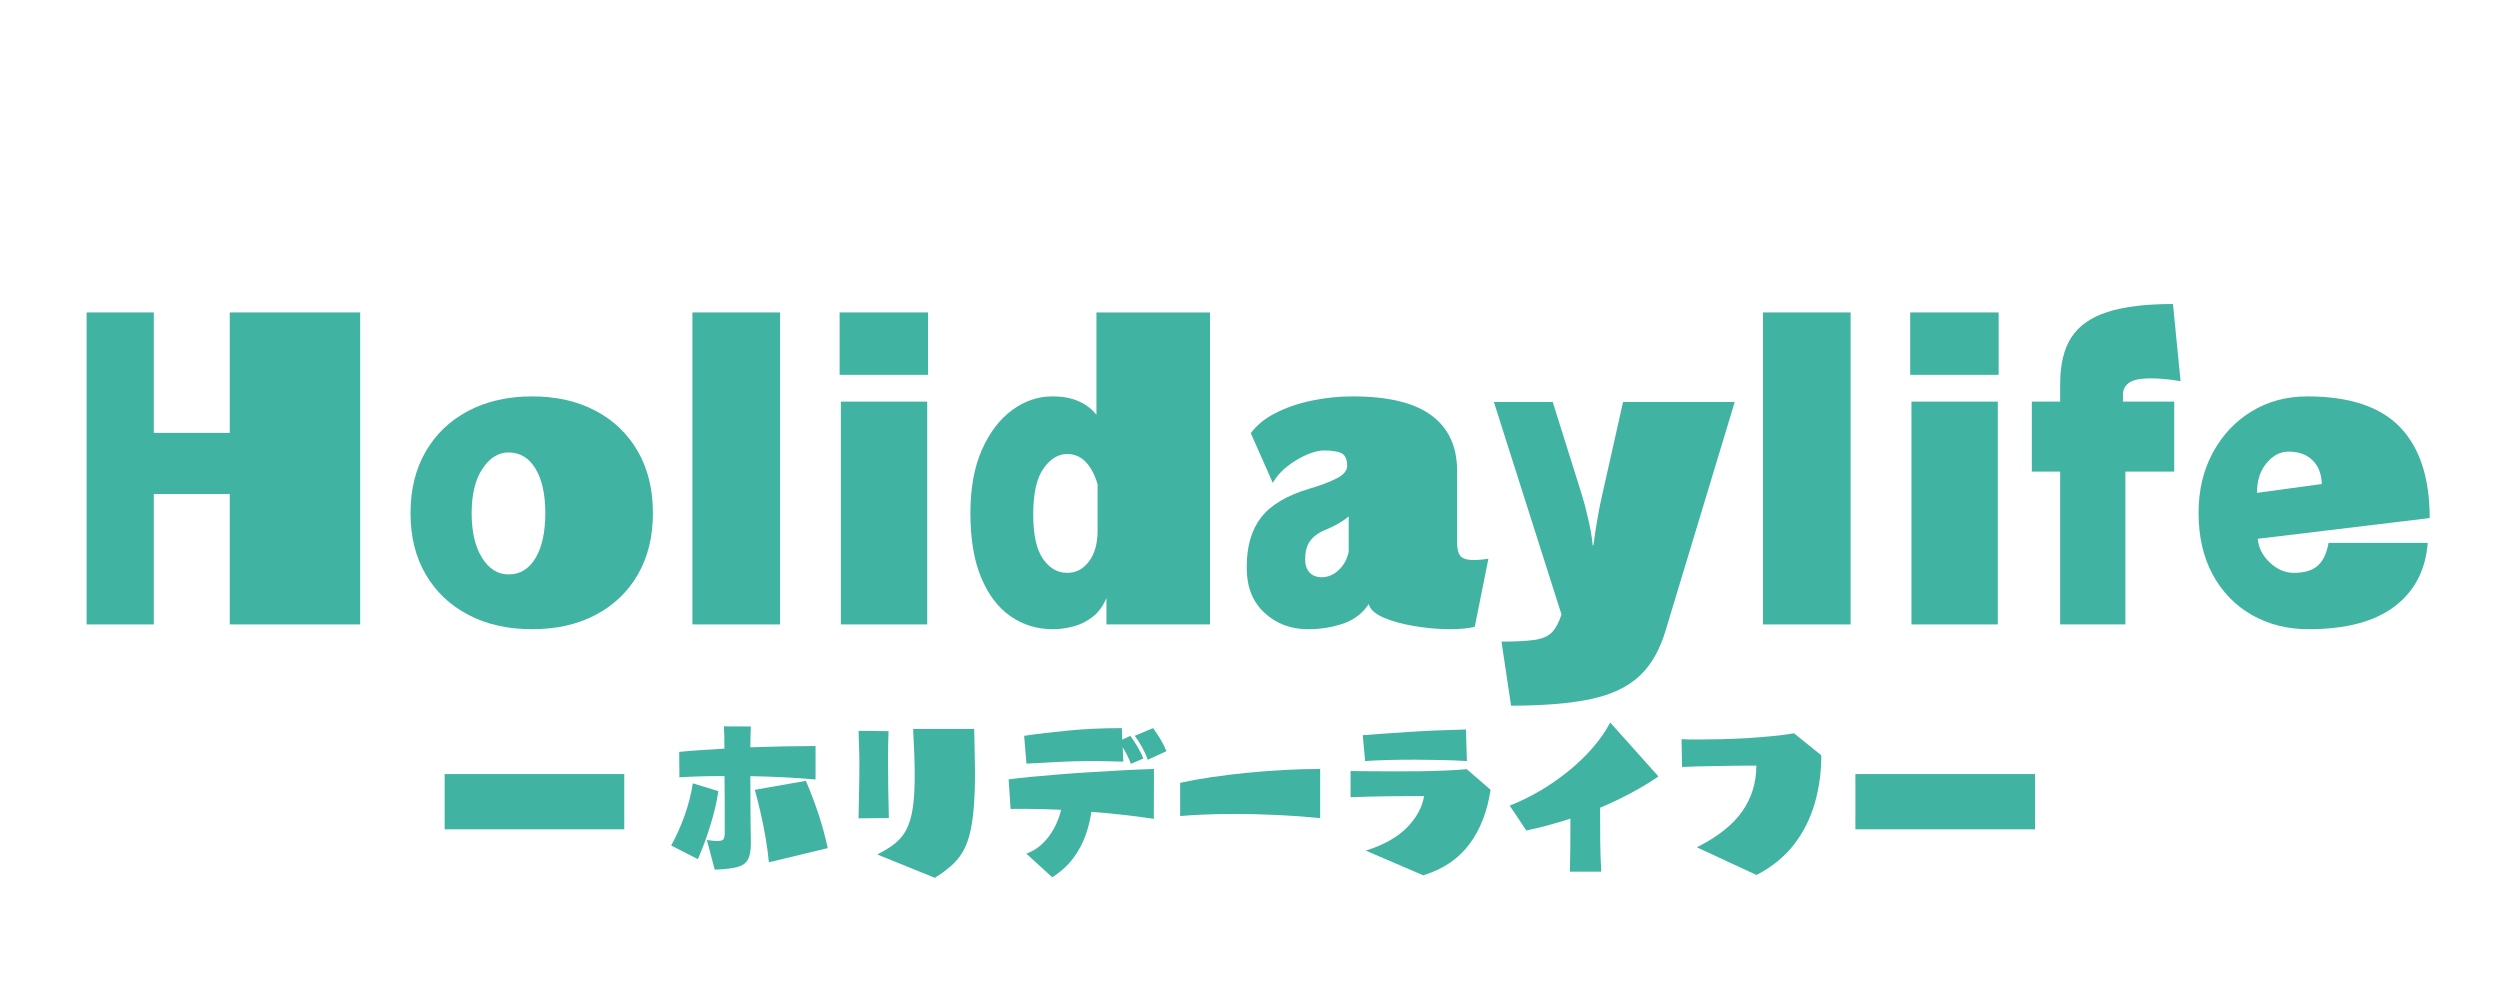
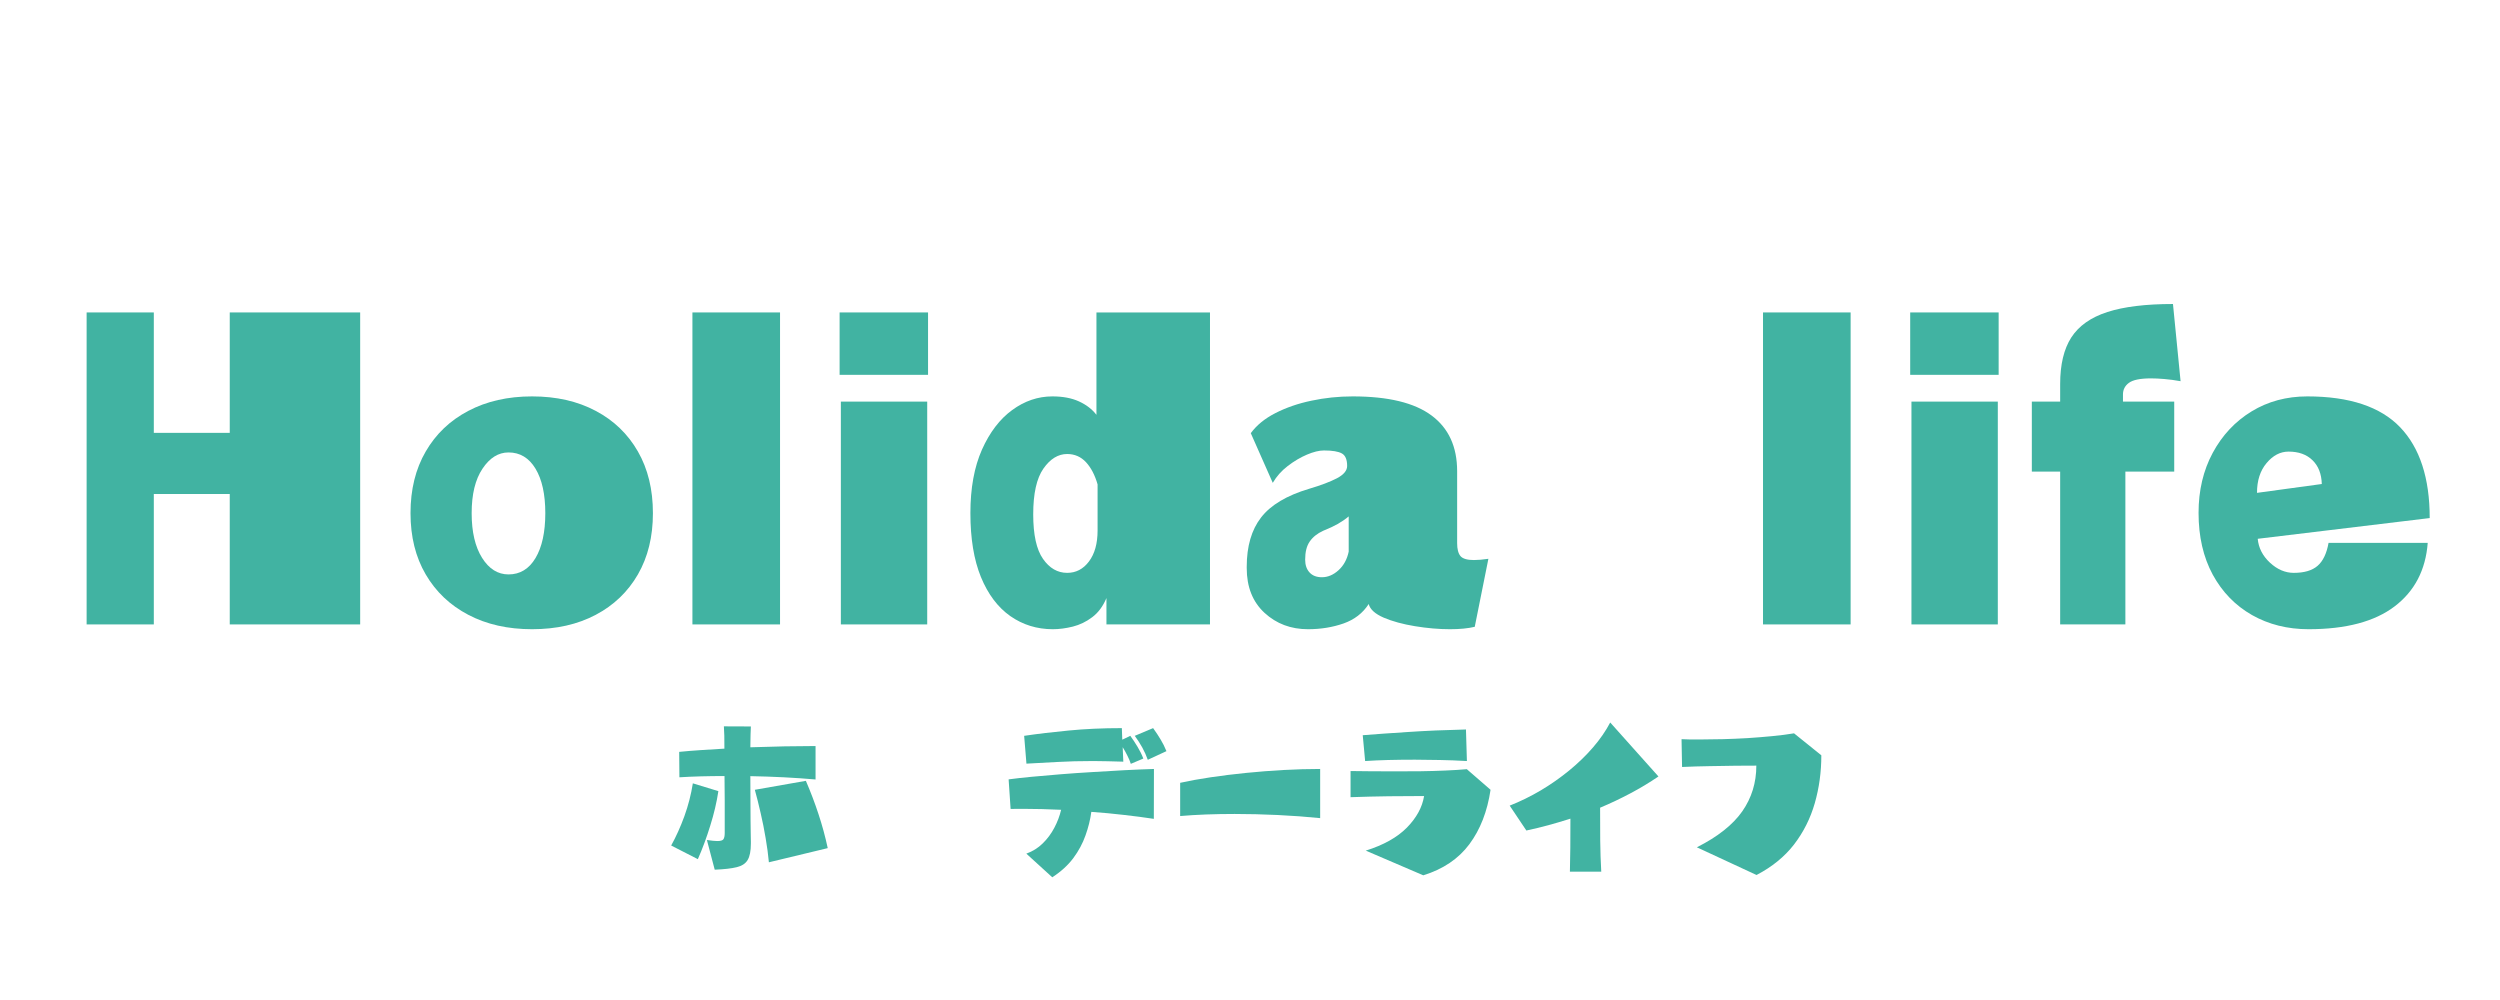
<svg xmlns="http://www.w3.org/2000/svg" width="500" zoomAndPan="magnify" viewBox="0 0 375 150" height="200" preserveAspectRatio="xMidYMid meet" version="1.0">
  <defs>
    <g />
    <clipPath id="20a887cce2">
      <path d="M 278.309 116.105 L 305.254 116.105 L 305.254 124.395 L 278.309 124.395 Z M 278.309 116.105 " clip-rule="nonzero" />
    </clipPath>
    <clipPath id="96e18cf56a">
      <path d="M 66.695 116.105 L 93.641 116.105 L 93.641 124.395 L 66.695 124.395 Z M 66.695 116.105 " clip-rule="nonzero" />
    </clipPath>
  </defs>
  <g fill="#41b3a2" fill-opacity="1">
    <g transform="translate(8.306, 93.663)">
      <g>
        <path d="M 45.719 0 L 26.156 0 L 26.156 -19.562 L 14.766 -19.562 L 14.766 0 L 4.688 0 L 4.688 -46.797 L 14.766 -46.797 L 14.766 -28.734 L 26.156 -28.734 L 26.156 -46.797 L 45.719 -46.797 Z M 45.719 0 " />
      </g>
    </g>
  </g>
  <g fill="#41b3a2" fill-opacity="1">
    <g transform="translate(59.296, 93.663)">
      <g>
        <path d="M 38.641 -16.688 C 38.641 -13.164 37.891 -10.102 36.391 -7.5 C 34.891 -4.895 32.781 -2.875 30.062 -1.438 C 27.344 0 24.16 0.719 20.516 0.719 C 16.879 0.719 13.691 0 10.953 -1.438 C 8.211 -2.875 6.082 -4.895 4.562 -7.5 C 3.039 -10.102 2.281 -13.164 2.281 -16.688 C 2.281 -20.238 3.039 -23.32 4.562 -25.938 C 6.082 -28.562 8.211 -30.594 10.953 -32.031 C 13.691 -33.477 16.879 -34.203 20.516 -34.203 C 24.16 -34.203 27.344 -33.477 30.062 -32.031 C 32.781 -30.594 34.891 -28.562 36.391 -25.938 C 37.891 -23.32 38.641 -20.238 38.641 -16.688 Z M 16.984 -7.5 C 18.703 -7.5 20.051 -8.316 21.031 -9.953 C 22.008 -11.598 22.5 -13.844 22.5 -16.688 C 22.5 -19.52 22.008 -21.742 21.031 -23.359 C 20.051 -24.984 18.703 -25.797 16.984 -25.797 C 15.461 -25.797 14.16 -24.984 13.078 -23.359 C 11.992 -21.742 11.453 -19.52 11.453 -16.688 C 11.453 -13.883 11.973 -11.648 13.016 -9.984 C 14.055 -8.328 15.379 -7.5 16.984 -7.5 Z M 16.984 -7.5 " />
      </g>
    </g>
  </g>
  <g fill="#41b3a2" fill-opacity="1">
    <g transform="translate(100.208, 93.663)">
      <g>
        <path d="M 16.797 0 L 3.656 0 L 3.656 -46.797 L 16.797 -46.797 Z M 16.797 0 " />
      </g>
    </g>
  </g>
  <g fill="#41b3a2" fill-opacity="1">
    <g transform="translate(121.863, 93.663)">
      <g>
        <path d="M 17.344 -37.438 L 4.078 -37.438 L 4.078 -46.797 L 17.344 -46.797 Z M 17.219 0 L 4.266 0 L 4.266 -33.422 L 17.219 -33.422 Z M 17.219 0 " />
      </g>
    </g>
  </g>
  <g fill="#41b3a2" fill-opacity="1">
    <g transform="translate(143.279, 93.663)">
      <g>
        <path d="M 38.219 0 L 22.688 0 L 22.688 -3.953 C 22.164 -2.711 21.453 -1.754 20.547 -1.078 C 19.648 -0.398 18.68 0.066 17.641 0.328 C 16.598 0.586 15.598 0.719 14.641 0.719 C 12.273 0.719 10.148 0.062 8.266 -1.25 C 6.391 -2.57 4.922 -4.523 3.859 -7.109 C 2.805 -9.691 2.281 -12.883 2.281 -16.688 C 2.281 -20.438 2.859 -23.613 4.016 -26.219 C 5.18 -28.82 6.691 -30.801 8.547 -32.156 C 10.41 -33.52 12.422 -34.203 14.578 -34.203 C 16.141 -34.203 17.469 -33.953 18.562 -33.453 C 19.664 -32.953 20.539 -32.281 21.188 -31.438 L 21.188 -46.797 L 38.219 -46.797 Z M 21.359 -14.094 L 21.359 -21 C 20.961 -22.395 20.383 -23.504 19.625 -24.328 C 18.863 -25.148 17.922 -25.562 16.797 -25.562 C 15.441 -25.562 14.254 -24.832 13.234 -23.375 C 12.211 -21.914 11.703 -19.625 11.703 -16.5 C 11.703 -13.457 12.191 -11.234 13.172 -9.828 C 14.148 -8.43 15.359 -7.734 16.797 -7.734 C 18.117 -7.734 19.207 -8.301 20.062 -9.438 C 20.926 -10.582 21.359 -12.133 21.359 -14.094 Z M 21.359 -14.094 " />
      </g>
    </g>
  </g>
  <g fill="#41b3a2" fill-opacity="1">
    <g transform="translate(185.571, 93.663)">
      <g>
        <path d="M 37.688 -9.844 L 35.641 0.359 C 34.641 0.598 33.398 0.719 31.922 0.719 C 30.242 0.719 28.492 0.566 26.672 0.266 C 24.848 -0.035 23.285 -0.461 21.984 -1.016 C 20.691 -1.578 19.941 -2.258 19.734 -3.062 C 18.859 -1.695 17.598 -0.723 15.953 -0.141 C 14.316 0.43 12.539 0.719 10.625 0.719 C 8.062 0.719 5.891 -0.098 4.109 -1.734 C 2.328 -3.379 1.438 -5.617 1.438 -8.453 L 1.438 -8.641 C 1.438 -11.723 2.156 -14.191 3.594 -16.047 C 5.039 -17.91 7.441 -19.344 10.797 -20.344 C 12.555 -20.863 13.945 -21.391 14.969 -21.922 C 15.988 -22.461 16.5 -23.078 16.5 -23.766 C 16.5 -24.723 16.238 -25.348 15.719 -25.641 C 15.195 -25.941 14.297 -26.094 13.016 -26.094 C 12.297 -26.094 11.445 -25.883 10.469 -25.469 C 9.488 -25.051 8.531 -24.484 7.594 -23.766 C 6.656 -23.047 5.906 -22.203 5.344 -21.234 L 2.047 -28.688 C 2.922 -29.883 4.156 -30.891 5.75 -31.703 C 7.352 -32.523 9.156 -33.145 11.156 -33.562 C 13.156 -33.988 15.219 -34.203 17.344 -34.203 C 22.656 -34.203 26.594 -33.25 29.156 -31.344 C 31.719 -29.445 33 -26.66 33 -22.984 L 33 -12.188 C 33 -11.301 33.164 -10.656 33.5 -10.25 C 33.844 -9.852 34.516 -9.656 35.516 -9.656 C 36.117 -9.656 36.844 -9.719 37.688 -9.844 Z M 16.734 -10.922 L 16.734 -16.203 C 16.254 -15.797 15.711 -15.422 15.109 -15.078 C 14.516 -14.742 13.781 -14.398 12.906 -14.047 C 12.02 -13.641 11.348 -13.102 10.891 -12.438 C 10.43 -11.781 10.203 -10.875 10.203 -9.719 C 10.203 -8.914 10.422 -8.273 10.859 -7.797 C 11.297 -7.316 11.914 -7.078 12.719 -7.078 C 13.602 -7.078 14.43 -7.426 15.203 -8.125 C 15.984 -8.832 16.492 -9.766 16.734 -10.922 Z M 16.734 -10.922 " />
      </g>
    </g>
  </g>
  <g fill="#41b3a2" fill-opacity="1">
    <g transform="translate(223.364, 93.663)">
      <g>
-         <path d="M 3.297 12.188 L 1.859 2.578 C 4.055 2.578 5.734 2.488 6.891 2.312 C 8.055 2.133 8.914 1.742 9.469 1.141 C 10.031 0.535 10.492 -0.344 10.859 -1.5 L 0.719 -33.359 L 9.547 -33.359 L 13.859 -19.625 C 14.18 -18.625 14.508 -17.391 14.844 -15.922 C 15.188 -14.461 15.422 -13.113 15.547 -11.875 L 15.656 -11.875 C 15.82 -13.195 16.023 -14.547 16.266 -15.922 C 16.504 -17.305 16.742 -18.5 16.984 -19.5 L 20.094 -33.359 L 36.844 -33.359 L 26.516 0.781 C 25.641 3.781 24.32 6.098 22.562 7.734 C 20.801 9.379 18.379 10.531 15.297 11.188 C 12.223 11.852 8.223 12.188 3.297 12.188 Z M 3.297 12.188 " />
-       </g>
+         </g>
    </g>
  </g>
  <g fill="#41b3a2" fill-opacity="1">
    <g transform="translate(260.796, 93.663)">
      <g>
        <path d="M 16.797 0 L 3.656 0 L 3.656 -46.797 L 16.797 -46.797 Z M 16.797 0 " />
      </g>
    </g>
  </g>
  <g fill="#41b3a2" fill-opacity="1">
    <g transform="translate(282.452, 93.663)">
      <g>
        <path d="M 17.344 -37.438 L 4.078 -37.438 L 4.078 -46.797 L 17.344 -46.797 Z M 17.219 0 L 4.266 0 L 4.266 -33.422 L 17.219 -33.422 Z M 17.219 0 " />
      </g>
    </g>
  </g>
  <g fill="#41b3a2" fill-opacity="1">
    <g transform="translate(303.868, 93.663)">
      <g>
        <path d="M 14.938 0 L 5.156 0 L 5.156 -22.922 L 0.906 -22.922 L 0.906 -33.422 L 5.156 -33.422 L 5.156 -36.062 C 5.156 -38.977 5.711 -41.305 6.828 -43.047 C 7.953 -44.785 9.754 -46.055 12.234 -46.859 C 14.711 -47.66 17.992 -48.062 22.078 -48.062 L 23.219 -36.484 C 22.344 -36.641 21.523 -36.75 20.766 -36.812 C 20.004 -36.875 19.344 -36.906 18.781 -36.906 C 17.176 -36.906 16.07 -36.68 15.469 -36.234 C 14.875 -35.797 14.578 -35.219 14.578 -34.5 L 14.578 -33.422 L 22.266 -33.422 L 22.266 -22.922 L 14.938 -22.922 Z M 14.938 0 " />
      </g>
    </g>
  </g>
  <g fill="#41b3a2" fill-opacity="1">
    <g transform="translate(327.503, 93.663)">
      <g>
        <path d="M 36.953 -15.953 L 11.156 -12.844 C 11.281 -11.477 11.891 -10.285 12.984 -9.266 C 14.086 -8.242 15.281 -7.734 16.562 -7.734 C 18.125 -7.734 19.312 -8.082 20.125 -8.781 C 20.945 -9.488 21.5 -10.641 21.781 -12.234 L 36.656 -12.234 C 36.344 -8.16 34.688 -4.984 31.688 -2.703 C 28.688 -0.422 24.383 0.719 18.781 0.719 C 15.625 0.719 12.797 0.008 10.297 -1.406 C 7.797 -2.832 5.832 -4.852 4.406 -7.469 C 2.988 -10.094 2.281 -13.18 2.281 -16.734 C 2.281 -20.098 2.988 -23.098 4.406 -25.734 C 5.832 -28.379 7.773 -30.453 10.234 -31.953 C 12.691 -33.453 15.477 -34.203 18.594 -34.203 C 24.914 -34.203 29.555 -32.66 32.516 -29.578 C 35.473 -26.492 36.953 -21.953 36.953 -15.953 Z M 11.047 -19.734 L 20.766 -21.062 C 20.723 -22.582 20.258 -23.77 19.375 -24.625 C 18.5 -25.488 17.301 -25.922 15.781 -25.922 C 14.539 -25.922 13.441 -25.348 12.484 -24.203 C 11.523 -23.066 11.047 -21.578 11.047 -19.734 Z M 11.047 -19.734 " />
      </g>
    </g>
  </g>
  <g fill="#41b3a2" fill-opacity="1">
    <g transform="translate(100.005, 129.25)">
      <g>
        <path d="M 12.625 -3.031 L 12.625 -2.703 C 12.625 -1.598 12.461 -0.781 12.141 -0.25 C 11.828 0.281 11.281 0.641 10.5 0.828 C 9.719 1.023 8.617 1.148 7.203 1.203 L 6.031 -3.25 C 6.727 -3.145 7.25 -3.094 7.594 -3.094 C 8.094 -3.094 8.398 -3.188 8.516 -3.375 C 8.641 -3.57 8.703 -3.879 8.703 -4.297 C 8.703 -4.629 8.703 -5.234 8.703 -6.109 C 8.703 -6.984 8.703 -8.008 8.703 -9.188 C 8.703 -10.375 8.691 -11.594 8.672 -12.844 C 7.453 -12.844 6.27 -12.828 5.125 -12.797 C 3.988 -12.766 2.914 -12.719 1.906 -12.656 L 1.875 -16.469 C 2.895 -16.57 3.973 -16.66 5.109 -16.734 C 6.254 -16.805 7.438 -16.879 8.656 -16.953 C 8.656 -17.672 8.648 -18.316 8.641 -18.891 C 8.629 -19.461 8.609 -19.93 8.578 -20.297 L 12.625 -20.281 C 12.602 -20.008 12.586 -19.598 12.578 -19.047 C 12.578 -18.492 12.566 -17.863 12.547 -17.156 C 14.316 -17.219 16.035 -17.266 17.703 -17.297 C 19.379 -17.328 20.922 -17.344 22.328 -17.344 L 22.328 -12.328 C 20.828 -12.461 19.242 -12.57 17.578 -12.656 C 15.91 -12.738 14.234 -12.797 12.547 -12.828 C 12.547 -11.641 12.551 -10.469 12.562 -9.312 C 12.57 -8.156 12.578 -7.098 12.578 -6.141 C 12.586 -5.191 12.598 -4.438 12.609 -3.875 C 12.617 -3.312 12.625 -3.031 12.625 -3.031 Z M 24.156 -2.031 L 15.328 0.094 C 15.223 -1.051 15.062 -2.254 14.844 -3.516 C 14.633 -4.785 14.383 -6.039 14.094 -7.281 C 13.812 -8.531 13.52 -9.695 13.219 -10.781 L 20.875 -12.125 C 21.594 -10.457 22.223 -8.797 22.766 -7.141 C 23.316 -5.484 23.781 -3.781 24.156 -2.031 Z M 4.672 -0.375 L 0.672 -2.422 C 1.41 -3.754 2.07 -5.223 2.656 -6.828 C 3.238 -8.441 3.66 -10.082 3.922 -11.75 L 7.75 -10.578 C 7.5 -8.91 7.094 -7.18 6.531 -5.391 C 5.977 -3.598 5.359 -1.926 4.672 -0.375 Z M 4.672 -0.375 " />
      </g>
    </g>
  </g>
  <g fill="#41b3a2" fill-opacity="1">
    <g transform="translate(125.001, 129.25)">
      <g>
-         <path d="M 8.328 -6.547 L 3.781 -6.5 C 3.812 -7.863 3.836 -9.234 3.859 -10.609 C 3.891 -11.984 3.906 -13.312 3.906 -14.594 C 3.906 -15.531 3.891 -16.422 3.859 -17.266 C 3.836 -18.117 3.812 -18.906 3.781 -19.625 L 8.281 -19.578 C 8.227 -18.305 8.203 -16.863 8.203 -15.25 C 8.203 -13.895 8.211 -12.477 8.234 -11 C 8.266 -9.531 8.297 -8.047 8.328 -6.547 Z M 15.219 2.422 L 6.594 -1.078 C 7.426 -1.504 8.156 -1.938 8.781 -2.375 C 9.406 -2.82 9.938 -3.328 10.375 -3.891 C 10.812 -4.461 11.16 -5.145 11.422 -5.938 C 11.691 -6.727 11.891 -7.691 12.016 -8.828 C 12.141 -9.973 12.203 -11.336 12.203 -12.922 C 12.203 -14.828 12.125 -17.156 11.969 -19.906 L 21.125 -19.906 C 21.156 -18.664 21.18 -17.504 21.203 -16.422 C 21.234 -15.336 21.25 -14.32 21.25 -13.375 C 21.25 -11.238 21.18 -9.406 21.047 -7.875 C 20.91 -6.352 20.703 -5.062 20.422 -4 C 20.141 -2.938 19.766 -2.031 19.297 -1.281 C 18.828 -0.531 18.254 0.129 17.578 0.703 C 16.91 1.285 16.125 1.859 15.219 2.422 Z M 15.219 2.422 " />
-       </g>
+         </g>
    </g>
  </g>
  <g fill="#41b3a2" fill-opacity="1">
    <g transform="translate(149.997, 129.25)">
      <g>
        <path d="M 24.969 -16.578 L 22.172 -15.281 C 21.953 -15.906 21.676 -16.52 21.344 -17.125 C 21.008 -17.727 20.633 -18.312 20.219 -18.875 L 22.969 -20.031 C 23.406 -19.426 23.781 -18.859 24.094 -18.328 C 24.414 -17.805 24.707 -17.223 24.969 -16.578 Z M 21.5 -15.469 L 19.625 -14.672 C 19.508 -15.055 19.336 -15.469 19.109 -15.906 C 18.891 -16.352 18.656 -16.773 18.406 -17.172 L 18.5 -15 C 17.695 -15.031 16.922 -15.051 16.172 -15.062 C 15.422 -15.082 14.695 -15.094 14 -15.094 C 12.02 -15.094 10.211 -15.047 8.578 -14.953 C 6.941 -14.867 5.406 -14.785 3.969 -14.703 L 3.625 -18.875 C 5.656 -19.176 7.883 -19.441 10.312 -19.672 C 12.738 -19.91 15.395 -20.031 18.281 -20.031 L 18.344 -18.297 L 19.547 -18.875 C 19.93 -18.352 20.297 -17.801 20.641 -17.219 C 20.992 -16.633 21.281 -16.051 21.5 -15.469 Z M 7.844 2.344 L 3.953 -1.203 C 4.898 -1.547 5.719 -2.055 6.406 -2.734 C 7.102 -3.41 7.68 -4.188 8.141 -5.062 C 8.609 -5.938 8.953 -6.844 9.172 -7.781 C 7.16 -7.875 5.312 -7.922 3.625 -7.922 C 3.258 -7.922 2.906 -7.922 2.562 -7.922 C 2.219 -7.922 1.895 -7.914 1.594 -7.906 L 1.297 -12.344 C 2.285 -12.477 3.445 -12.609 4.781 -12.734 C 6.113 -12.859 7.551 -12.984 9.094 -13.109 C 10.633 -13.234 12.219 -13.344 13.844 -13.438 C 15.469 -13.539 17.07 -13.633 18.656 -13.719 C 20.238 -13.801 21.719 -13.863 23.094 -13.906 L 23.078 -6.422 C 21.66 -6.641 20.148 -6.836 18.547 -7.016 C 16.953 -7.203 15.336 -7.352 13.703 -7.469 C 13.547 -6.301 13.254 -5.125 12.828 -3.938 C 12.41 -2.75 11.801 -1.613 11 -0.531 C 10.195 0.539 9.145 1.5 7.844 2.344 Z M 7.844 2.344 " />
      </g>
    </g>
  </g>
  <g fill="#41b3a2" fill-opacity="1">
    <g transform="translate(174.993, 129.25)">
      <g>
        <path d="M 23.031 -13.906 L 23.031 -6.531 C 20.977 -6.738 18.848 -6.895 16.641 -7 C 14.441 -7.102 12.297 -7.156 10.203 -7.156 C 8.711 -7.156 7.27 -7.129 5.875 -7.078 C 4.488 -7.023 3.207 -6.945 2.031 -6.844 L 2.031 -11.828 C 3.395 -12.129 4.914 -12.406 6.594 -12.656 C 8.281 -12.906 10.051 -13.125 11.906 -13.312 C 13.77 -13.5 15.645 -13.645 17.531 -13.75 C 19.426 -13.852 21.258 -13.906 23.031 -13.906 Z M 23.031 -13.906 " />
      </g>
    </g>
  </g>
  <g fill="#41b3a2" fill-opacity="1">
    <g transform="translate(199.989, 129.25)">
      <g>
        <path d="M 19.906 -19.828 L 20.047 -15.094 C 18.629 -15.176 17.27 -15.227 15.969 -15.25 C 14.676 -15.281 13.438 -15.297 12.25 -15.297 C 10.832 -15.297 9.492 -15.281 8.234 -15.25 C 6.973 -15.219 5.82 -15.164 4.781 -15.094 L 4.422 -18.969 C 6.359 -19.125 8.633 -19.285 11.25 -19.453 C 13.863 -19.629 16.75 -19.754 19.906 -19.828 Z M 13.5 2.047 L 4.875 -1.656 C 7.539 -2.488 9.598 -3.641 11.047 -5.109 C 12.492 -6.586 13.352 -8.164 13.625 -9.844 C 11.875 -9.844 10.109 -9.832 8.328 -9.812 C 6.547 -9.789 4.633 -9.742 2.594 -9.672 L 2.594 -13.594 C 3.414 -13.582 4.383 -13.57 5.5 -13.562 C 6.613 -13.551 7.797 -13.547 9.047 -13.547 C 10.367 -13.547 11.695 -13.551 13.031 -13.562 C 14.375 -13.582 15.648 -13.617 16.859 -13.672 C 18.066 -13.723 19.125 -13.789 20.031 -13.875 L 23.594 -10.781 C 23.113 -7.539 22.055 -4.82 20.422 -2.625 C 18.785 -0.426 16.477 1.129 13.5 2.047 Z M 13.5 2.047 " />
      </g>
    </g>
  </g>
  <g fill="#41b3a2" fill-opacity="1">
    <g transform="translate(224.985, 129.25)">
      <g>
        <path d="M 15.203 1.5 L 10.5 1.5 C 10.531 0.5 10.551 -0.707 10.562 -2.125 C 10.57 -3.539 10.578 -4.984 10.578 -6.453 C 9.473 -6.098 8.367 -5.77 7.266 -5.469 C 6.172 -5.176 5.07 -4.91 3.969 -4.672 L 1.469 -8.406 C 3.051 -9.031 4.602 -9.789 6.125 -10.688 C 7.645 -11.594 9.07 -12.594 10.406 -13.688 C 11.738 -14.781 12.926 -15.93 13.969 -17.141 C 15.02 -18.359 15.879 -19.602 16.547 -20.875 L 23.781 -12.781 C 22.457 -11.875 21.055 -11.031 19.578 -10.25 C 18.109 -9.469 16.594 -8.75 15.031 -8.094 C 15.031 -6.477 15.035 -4.848 15.047 -3.203 C 15.066 -1.566 15.117 0 15.203 1.5 Z M 15.203 1.5 " />
      </g>
    </g>
  </g>
  <g fill="#41b3a2" fill-opacity="1">
    <g transform="translate(249.981, 129.25)">
      <g>
        <path d="M 13.5 2 L 4.547 -2.156 C 7.68 -3.738 9.953 -5.535 11.359 -7.547 C 12.766 -9.566 13.469 -11.852 13.469 -14.406 C 12.656 -14.406 11.629 -14.398 10.391 -14.391 C 9.16 -14.379 7.844 -14.359 6.438 -14.328 C 5.039 -14.305 3.672 -14.266 2.328 -14.203 L 2.25 -18.375 C 2.645 -18.352 3.078 -18.336 3.547 -18.328 C 4.016 -18.328 4.508 -18.328 5.031 -18.328 C 6.07 -18.328 7.203 -18.344 8.422 -18.375 C 9.641 -18.406 10.879 -18.457 12.141 -18.531 C 13.398 -18.613 14.629 -18.711 15.828 -18.828 C 17.023 -18.941 18.125 -19.082 19.125 -19.25 L 23.219 -15.953 C 23.219 -13.453 22.891 -11.055 22.234 -8.766 C 21.578 -6.484 20.539 -4.422 19.125 -2.578 C 17.707 -0.742 15.832 0.781 13.5 2 Z M 13.5 2 " />
      </g>
    </g>
  </g>
  <g clip-path="url(#20a887cce2)">
-     <path fill="#41b3a2" d="M 278.309 116.105 L 305.273 116.105 L 305.273 124.395 L 278.309 124.395 Z M 278.309 116.105 " fill-opacity="1" fill-rule="nonzero" />
-   </g>
+     </g>
  <g clip-path="url(#96e18cf56a)">
-     <path fill="#41b3a2" d="M 66.695 116.105 L 93.656 116.105 L 93.656 124.395 L 66.695 124.395 Z M 66.695 116.105 " fill-opacity="1" fill-rule="nonzero" />
-   </g>
+     </g>
</svg>